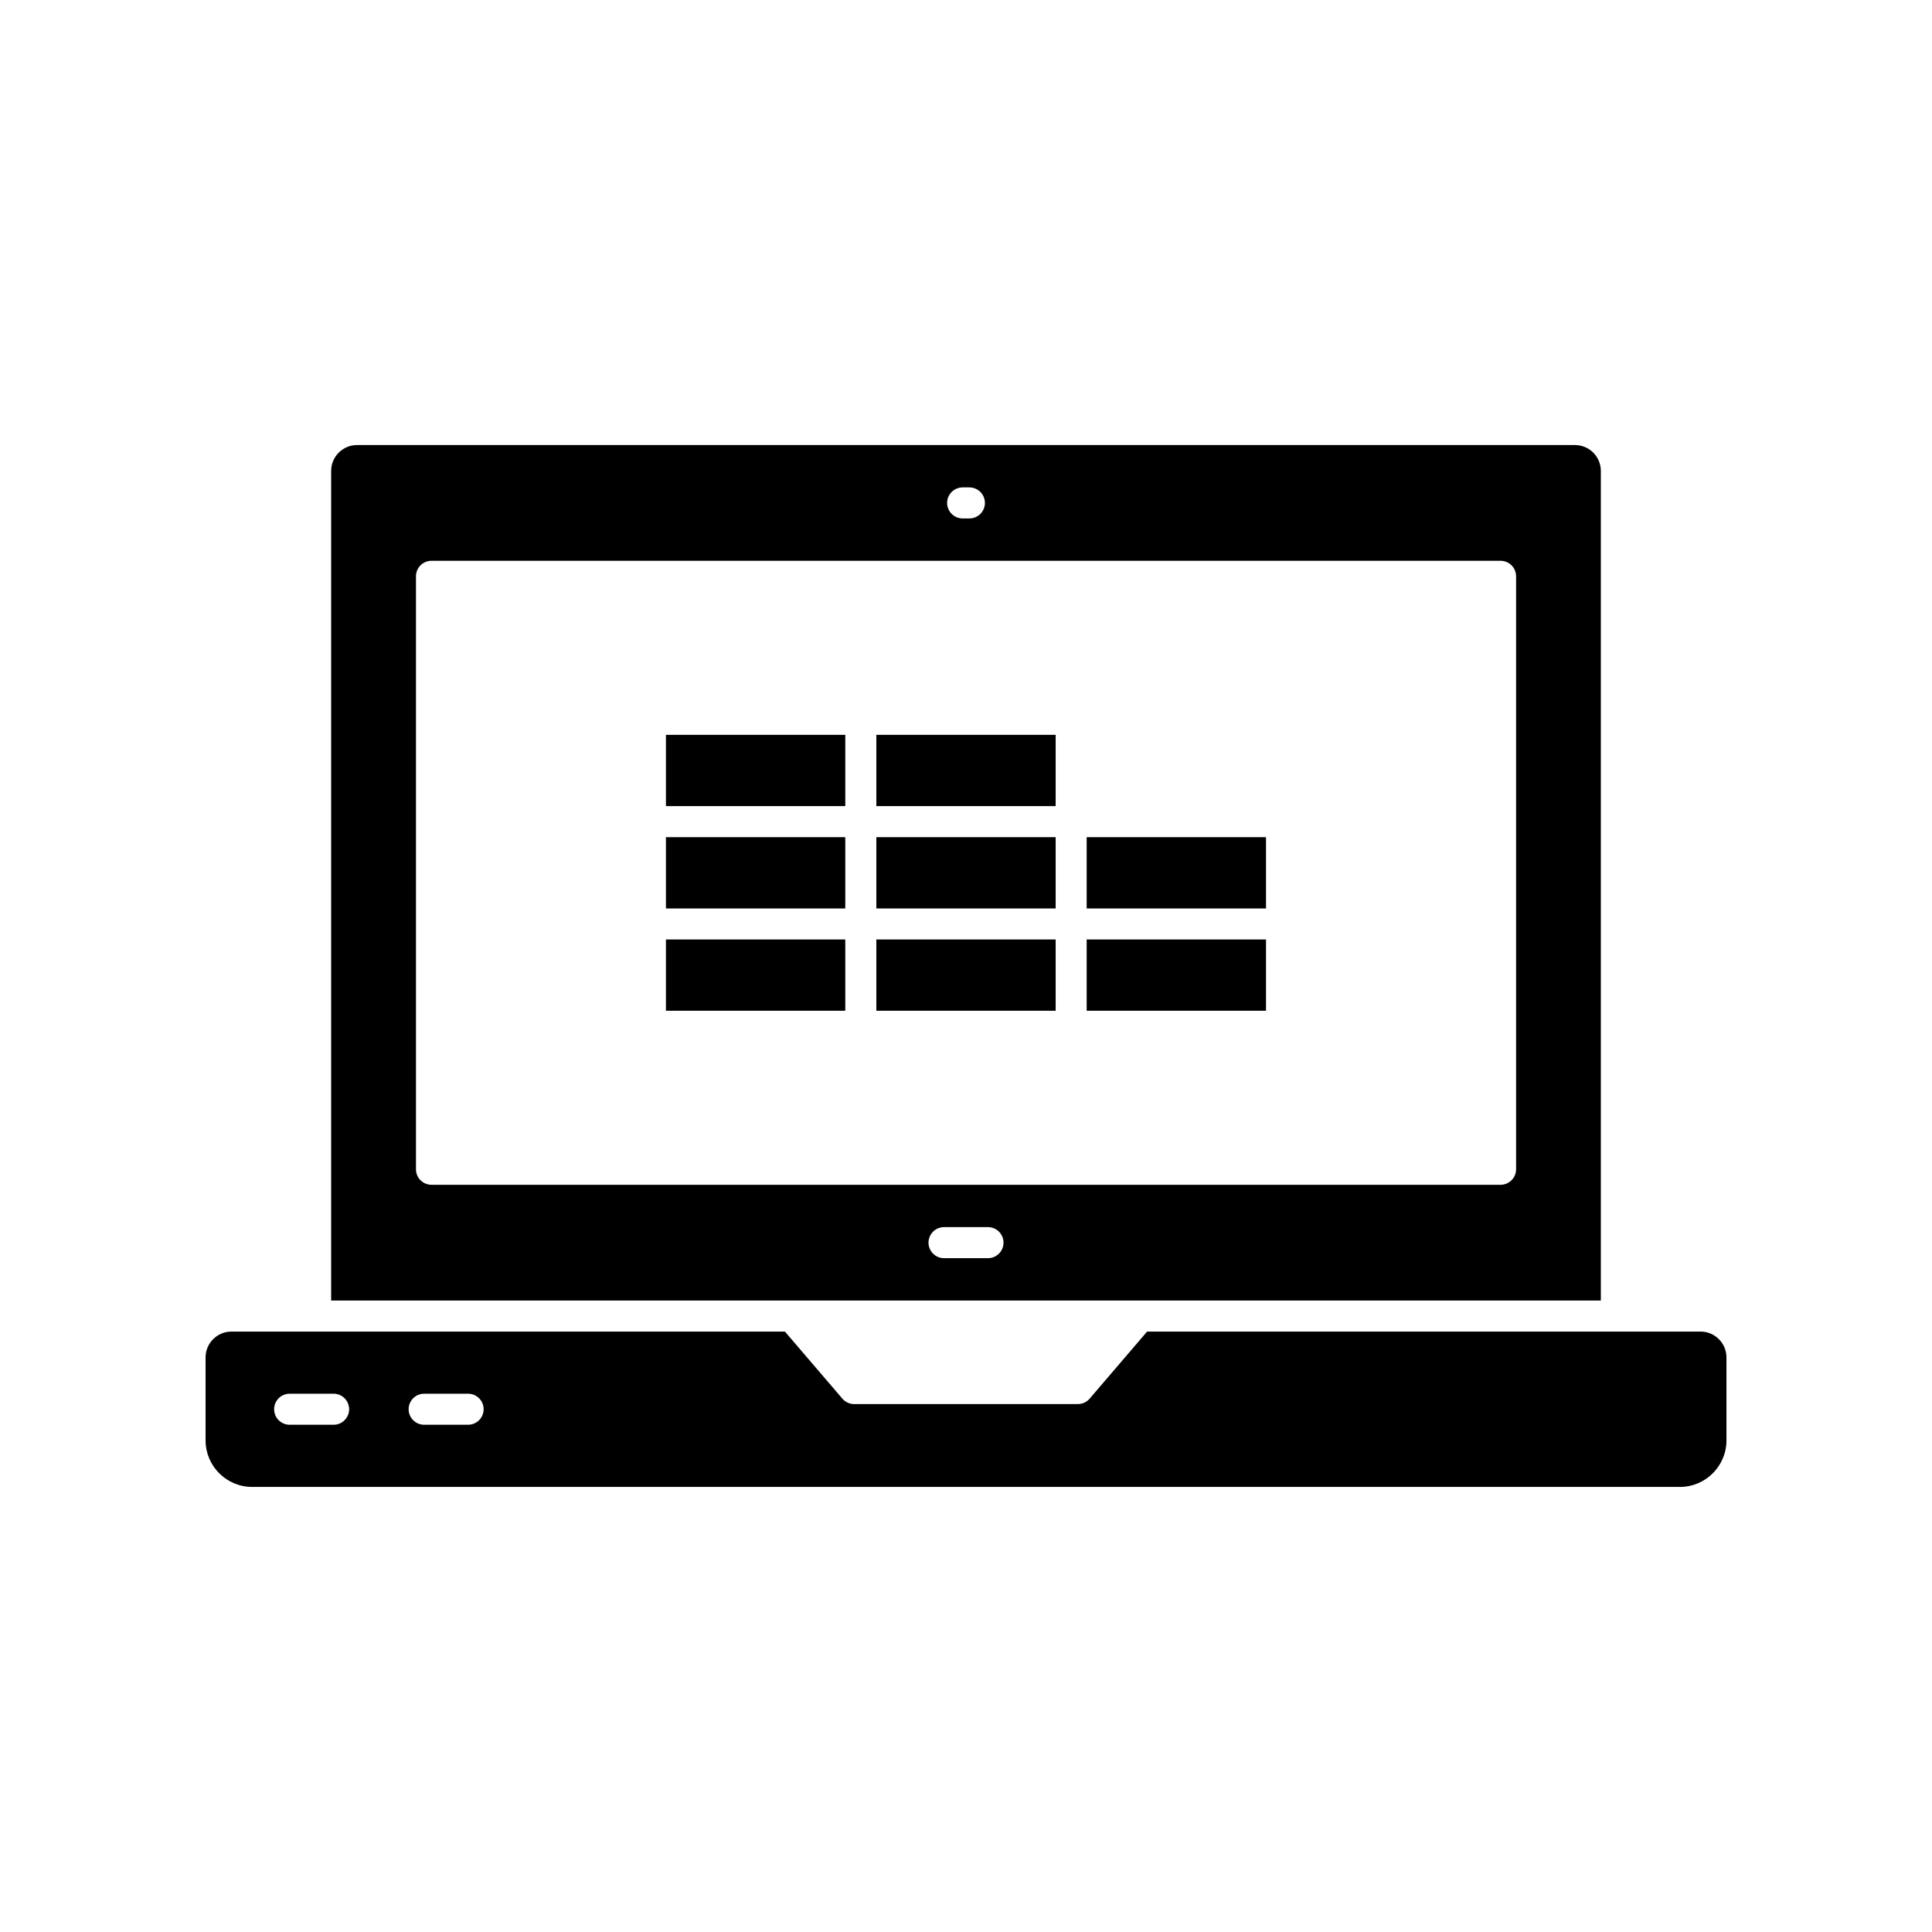
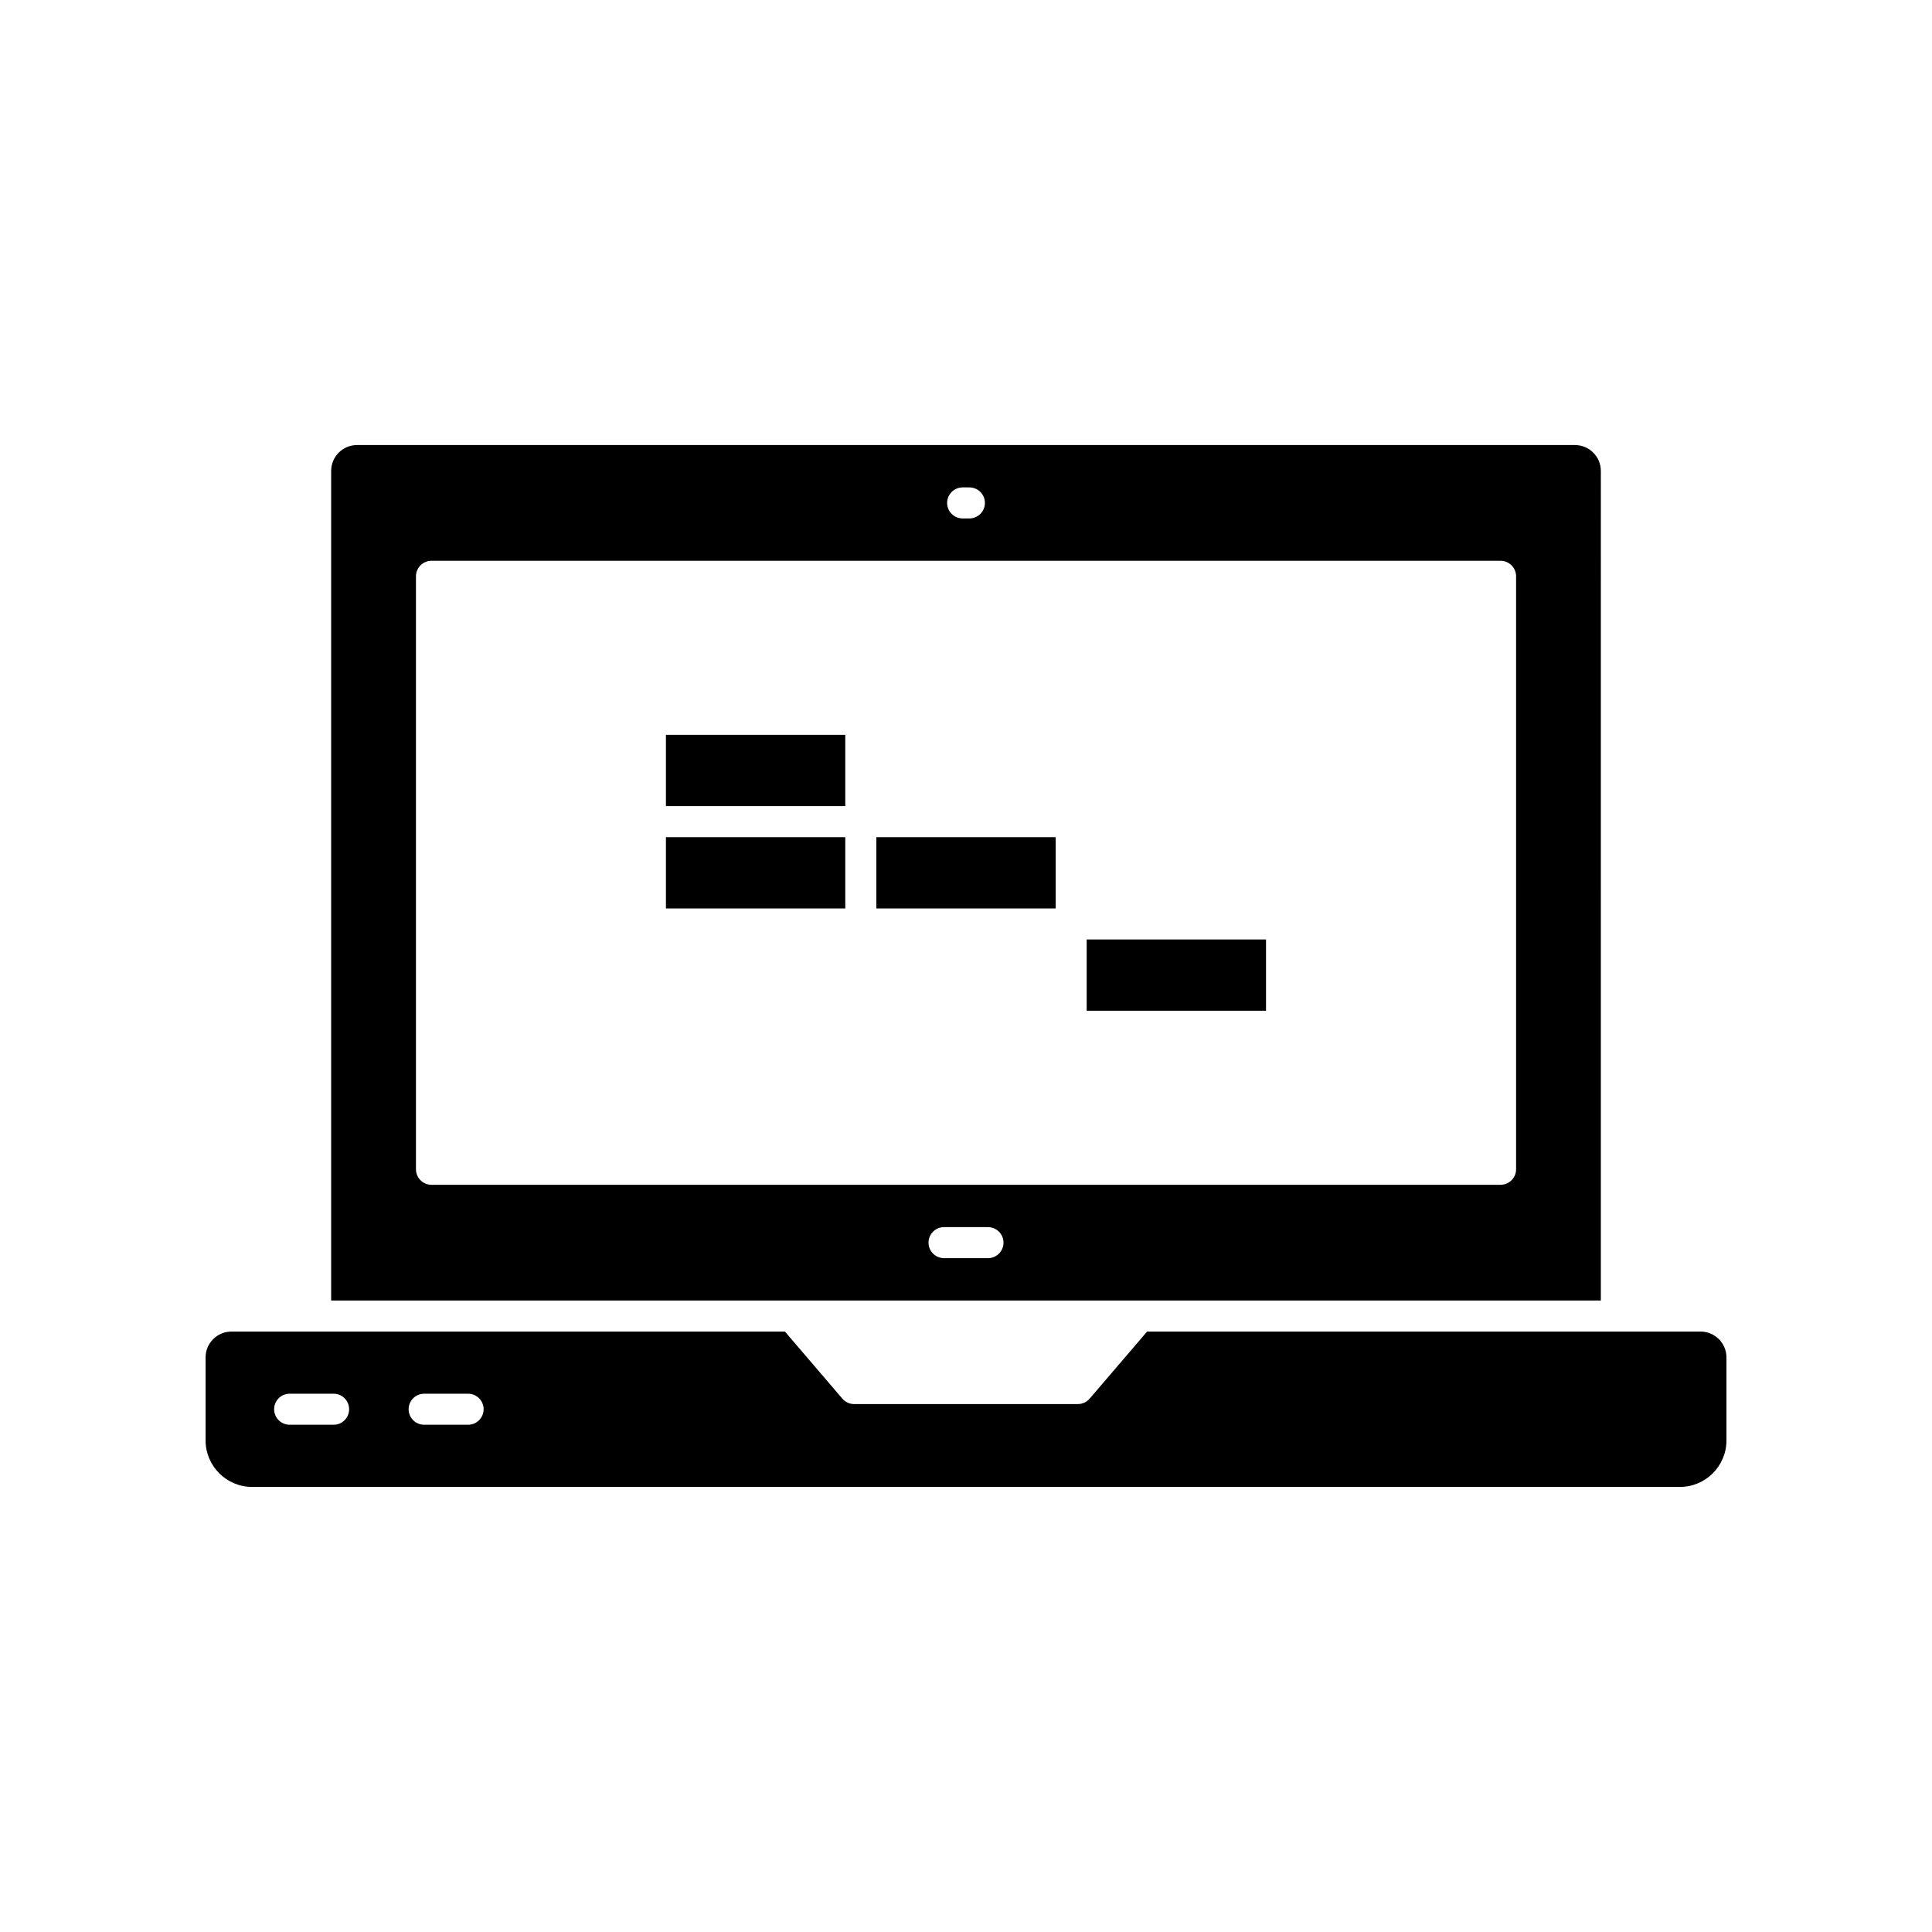
<svg xmlns="http://www.w3.org/2000/svg" fill="#000000" width="800px" height="800px" version="1.1" viewBox="144 144 512 512">
  <g>
    <path d="m376.24 365.86h47.52v18.891h-47.52z" />
-     <path d="m376.24 338.74h47.52v18.887h-47.52z" />
-     <path d="m376.24 392.97h47.52v18.887h-47.52z" />
    <path d="m320.48 365.86h47.527v18.891h-47.527z" />
    <path d="m320.48 338.74h47.527v18.887h-47.527z" />
    <path d="m431.98 392.97h47.527v18.887h-47.527z" />
    <path d="m594.67 496.88h-146.68l-15.219 17.773c-0.781 0.914-1.922 1.438-3.121 1.438l-59.293 0.004c-1.199 0-2.34-0.523-3.121-1.438l-15.219-17.773-124.37-0.004h-22.312c-3.781 0-6.856 3.074-6.856 6.856v21.977c0 6.805 5.539 12.34 12.34 12.34h378.37c6.801 0 12.34-5.535 12.34-12.34v-21.977c-0.004-3.781-3.074-6.856-6.856-6.856zm-362.26 24.695h-11.652c-2.269 0-4.113-1.844-4.113-4.113 0-2.269 1.844-4.113 4.113-4.113h11.652c2.269 0 4.113 1.844 4.113 4.113 0 2.273-1.844 4.113-4.113 4.113zm35.645 0h-11.652c-2.269 0-4.113-1.844-4.113-4.113 0-2.269 1.844-4.113 4.113-4.113h11.652c2.269 0 4.113 1.844 4.113 4.113-0.004 2.273-1.844 4.113-4.113 4.113z" />
-     <path d="m431.98 365.86h47.527v18.891h-47.527z" />
    <path d="m568.24 268.8c0-3.781-3.074-6.856-6.856-6.856h-322.77c-3.781 0-6.856 3.074-6.856 6.856v219.85h336.48zm-169.13 4.367h1.789c2.269 0 4.113 1.844 4.113 4.113 0 2.269-1.844 4.113-4.113 4.113h-1.789c-2.269 0-4.113-1.844-4.113-4.113 0-2.269 1.84-4.113 4.113-4.113zm6.719 204.26h-11.652c-2.269 0-4.113-1.844-4.113-4.113 0-2.269 1.844-4.113 4.113-4.113h11.652c2.269 0 4.113 1.844 4.113 4.113 0 2.273-1.844 4.113-4.113 4.113zm139.95-23.559c0 2.269-1.844 4.113-4.113 4.113h-283.32c-2.269 0-4.113-1.844-4.113-4.113v-157.14c0-2.269 1.844-4.113 4.113-4.113h283.32c2.269 0 4.113 1.844 4.113 4.113z" />
-     <path d="m320.48 392.97h47.527v18.887h-47.527z" />
  </g>
</svg>